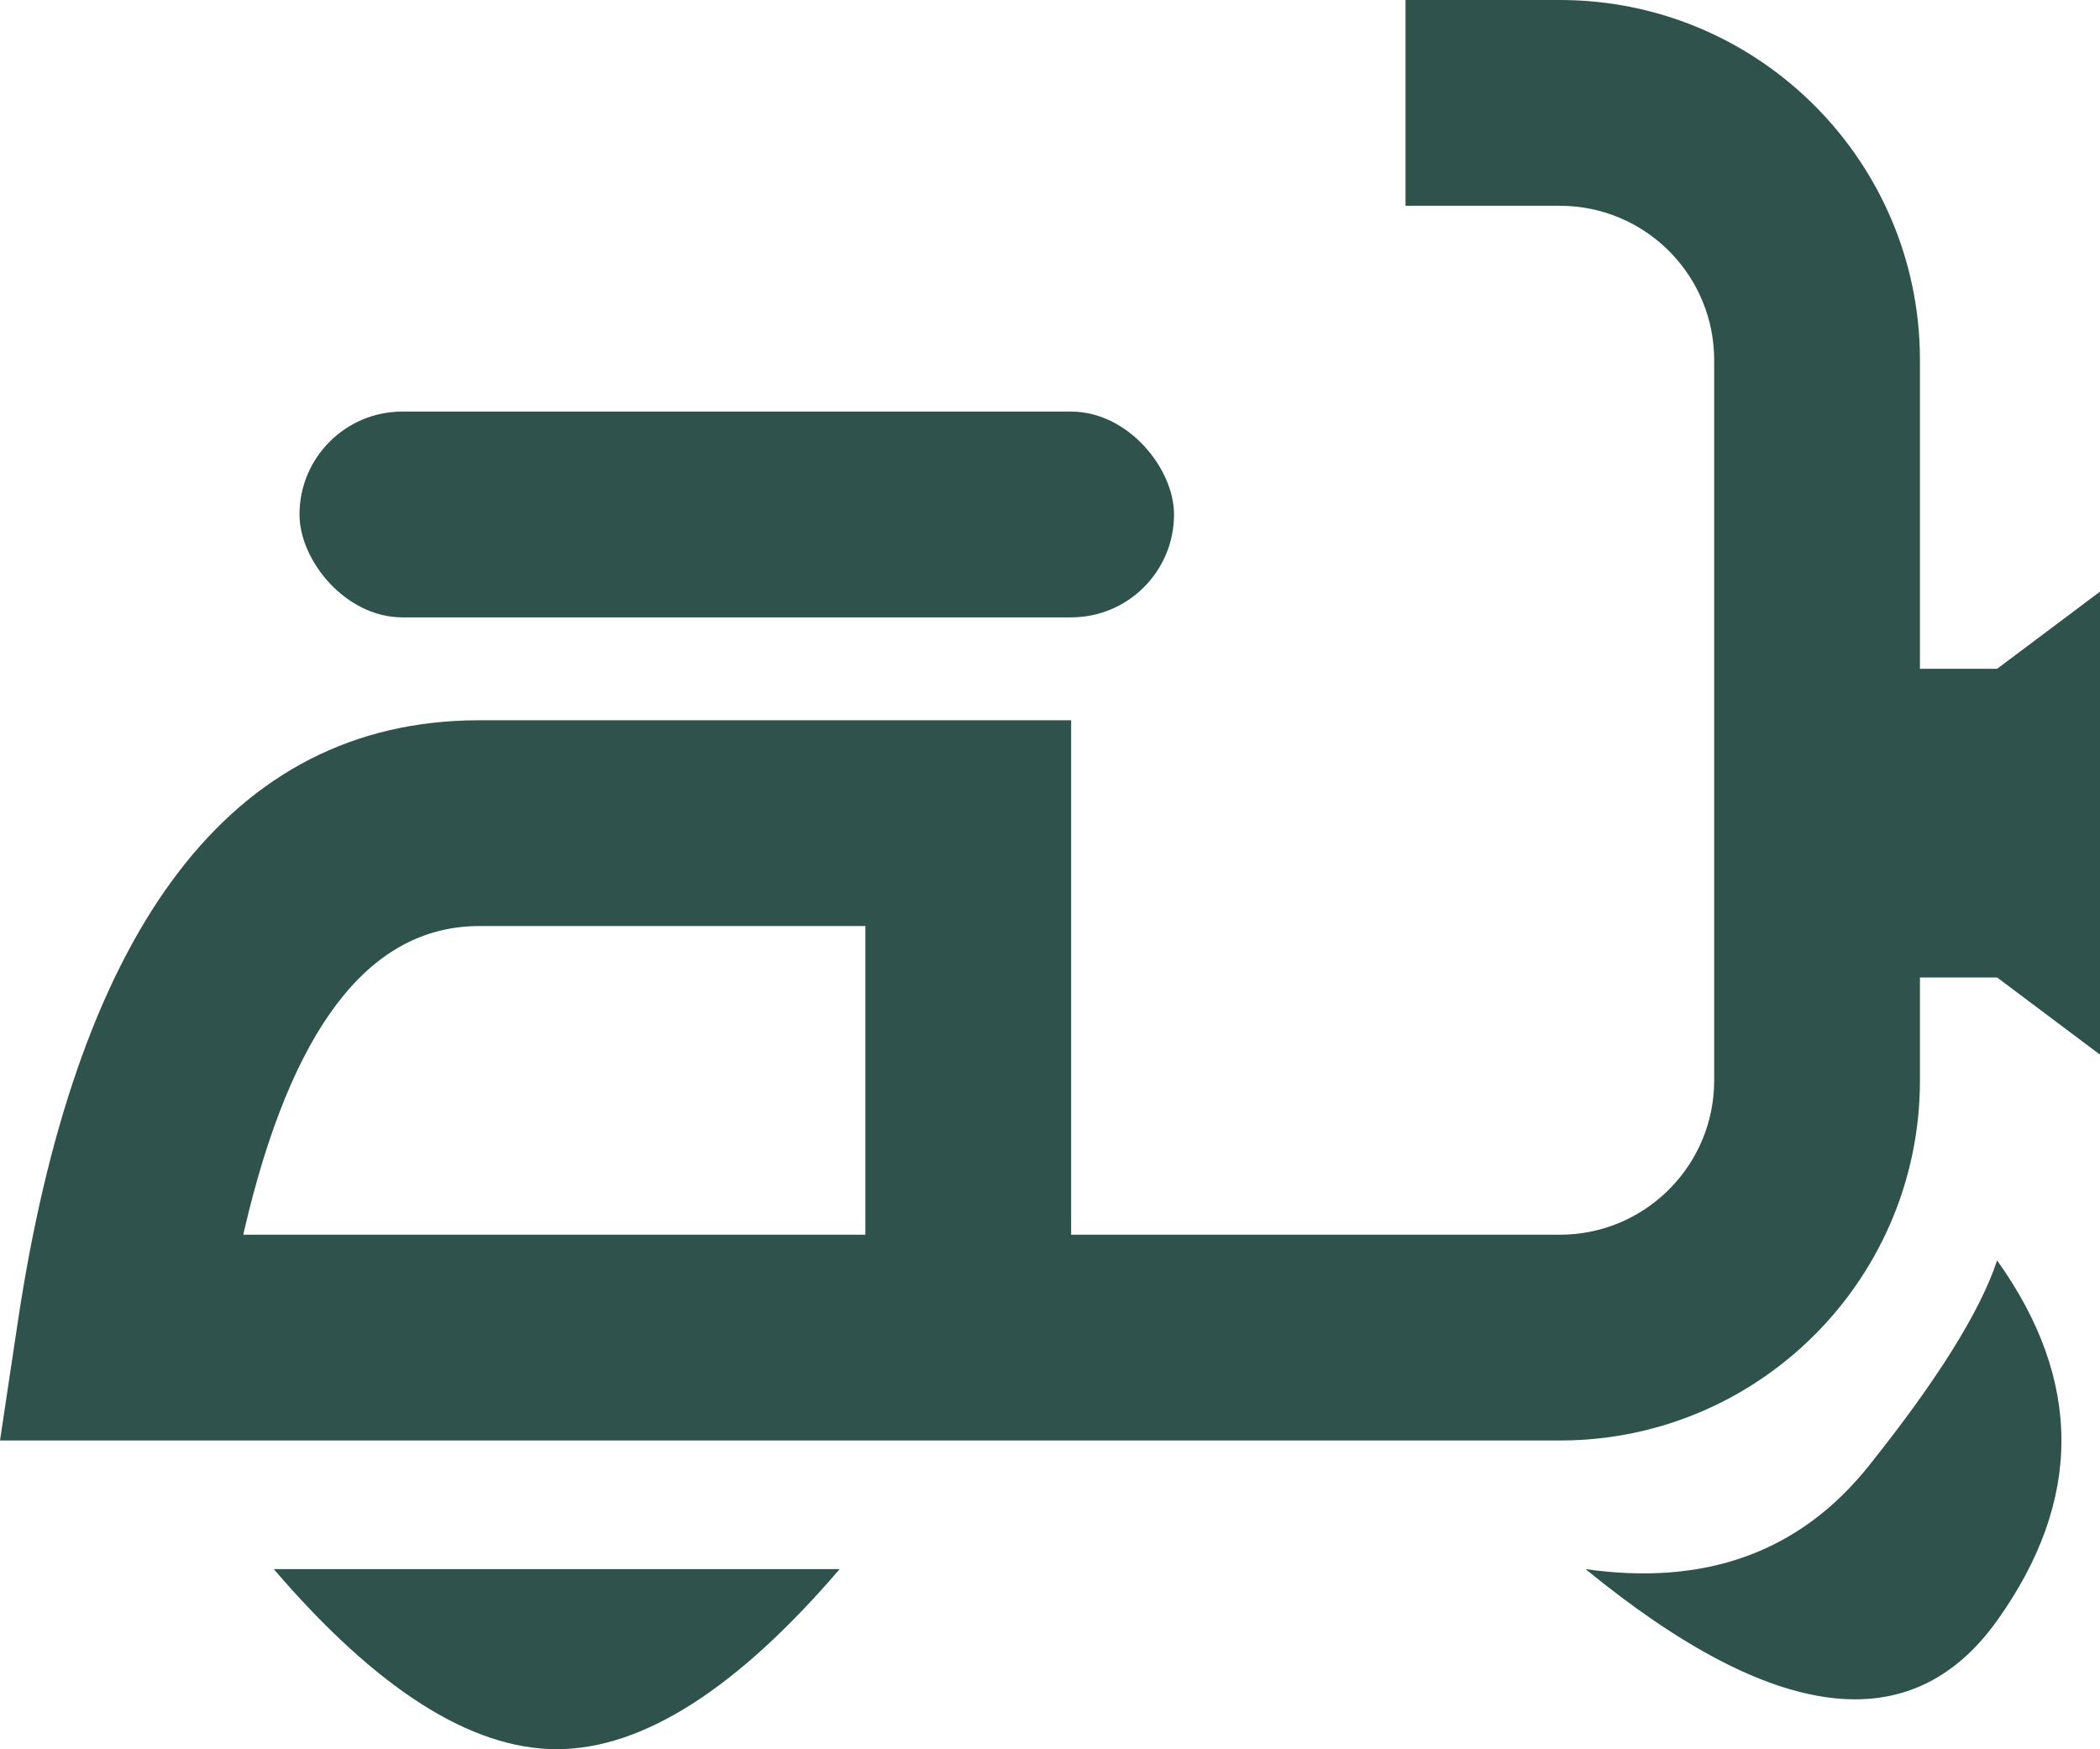
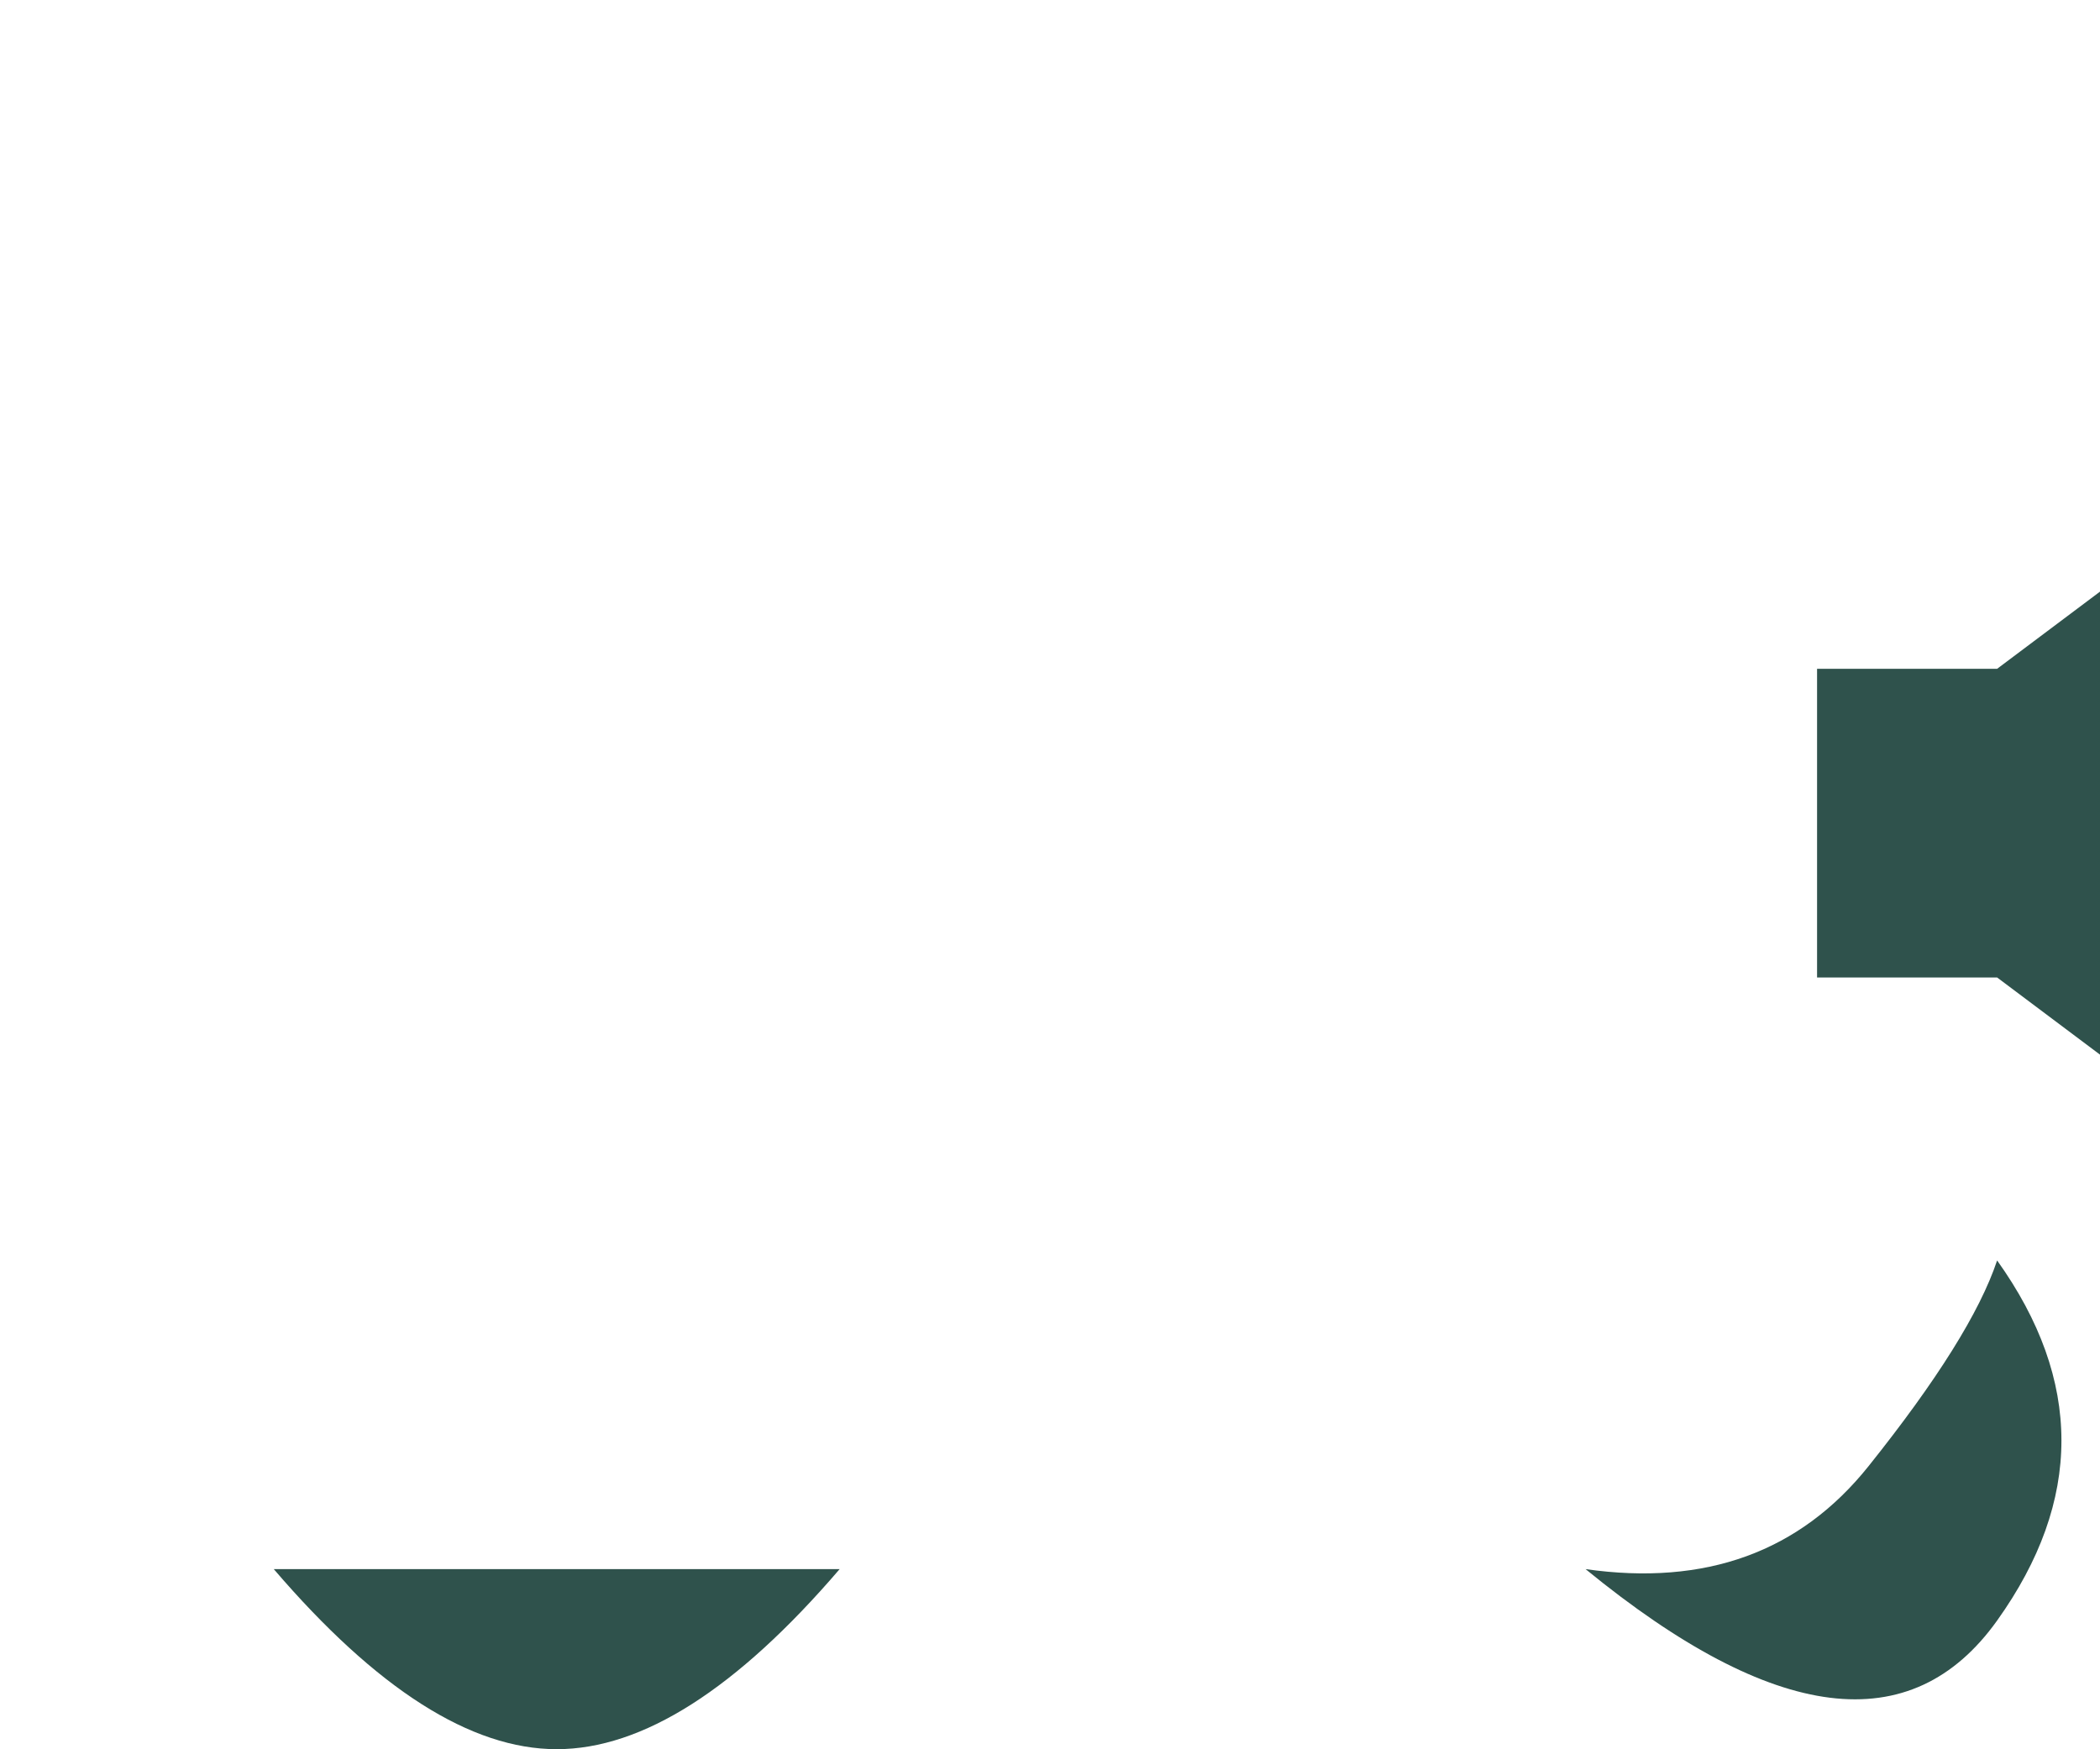
<svg xmlns="http://www.w3.org/2000/svg" width="40.822" height="34">
  <g fill="#2F524C" fill-rule="evenodd">
-     <rect x="5.822" y="8" width="17" height="4" rx="2" />
-     <path d="M30.322 0c3.785 0 6.869 3.005 6.996 6.759L37.322 7v14c0 3.785-3.005 6.869-6.759 6.996L30.322 28H0l.345-2.297c1.109-7.393 3.952-11.556 8.721-11.699L9.322 14H20.822v10h9.5c1.598 0 2.904-1.249 2.995-2.824L33.322 21V7c0-1.598-1.249-2.904-2.824-2.995L30.322 4h-3V0h3Zm-13.5 18H9.322c-1.993 0-3.53 1.703-4.494 5.582L4.728 24H16.822v-6Z" fill-rule="nonzero" />
    <path d="M5.322 30.5H16.322c-2 2.333-3.833 3.5-5.5 3.5-1.667 0-3.5-1.167-5.5-3.5ZM30.822 30.5c2.333.333 4.167-.333 5.5-2 1.333-1.667 2.167-3 2.5-4 1.667 2.333 1.667 4.667 0 7-1.667 2.333-4.333 2-8-1ZM35.322 13h3.5l2-1.5v9l-2-1.5h-3.5" />
  </g>
</svg>